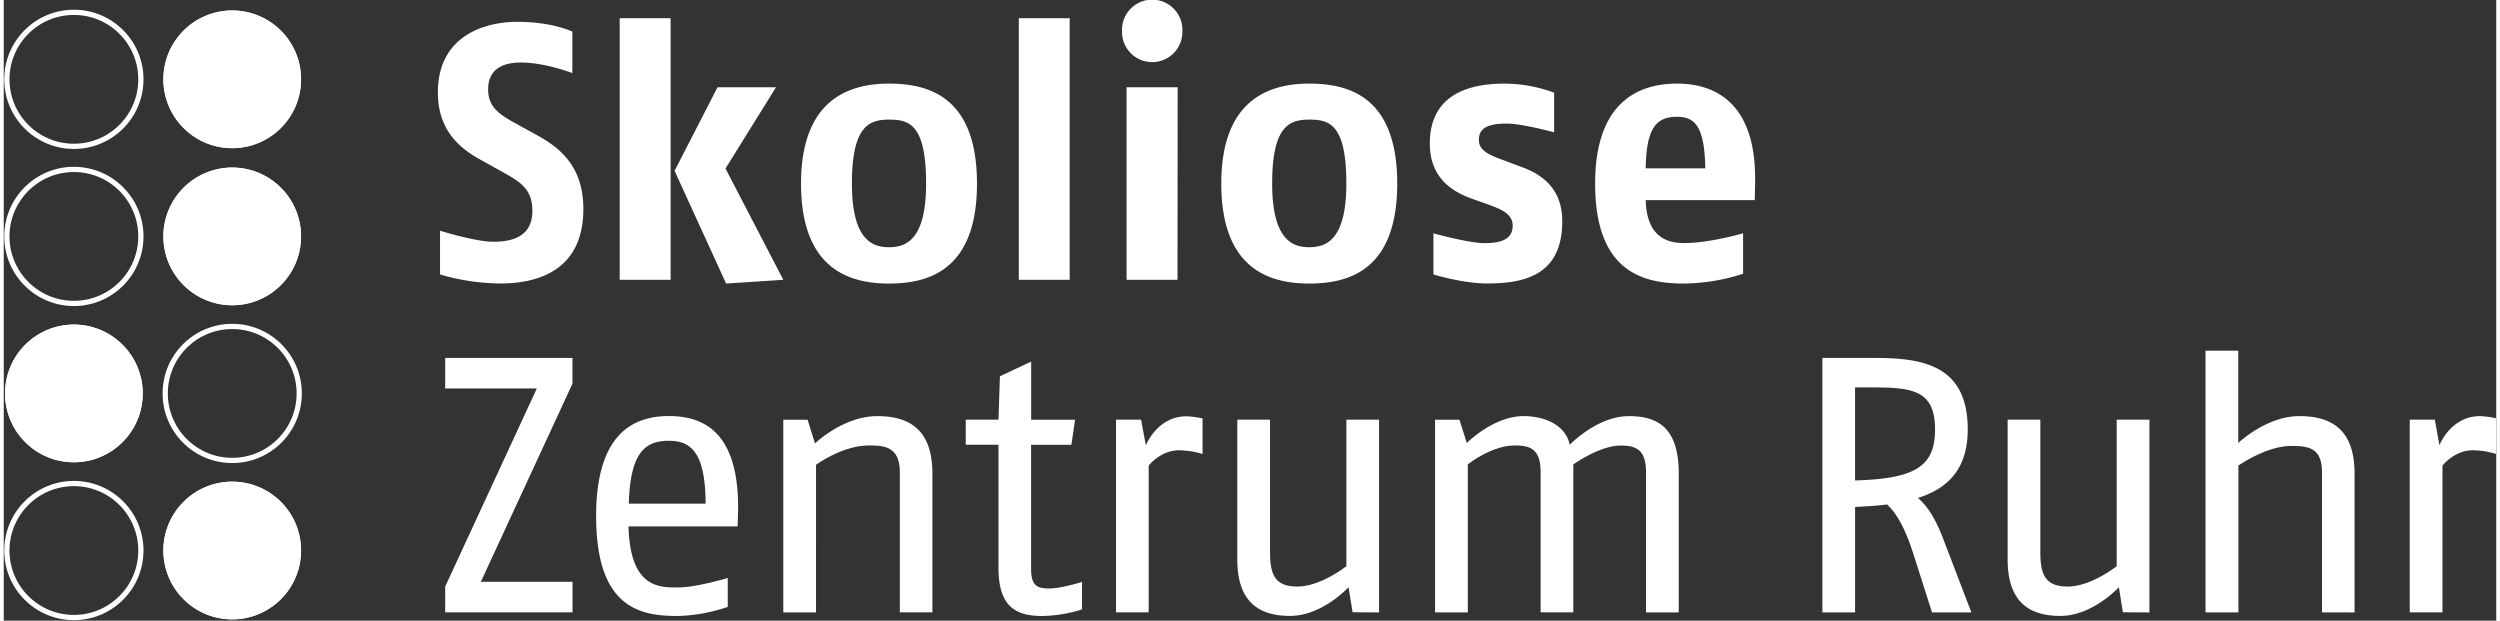
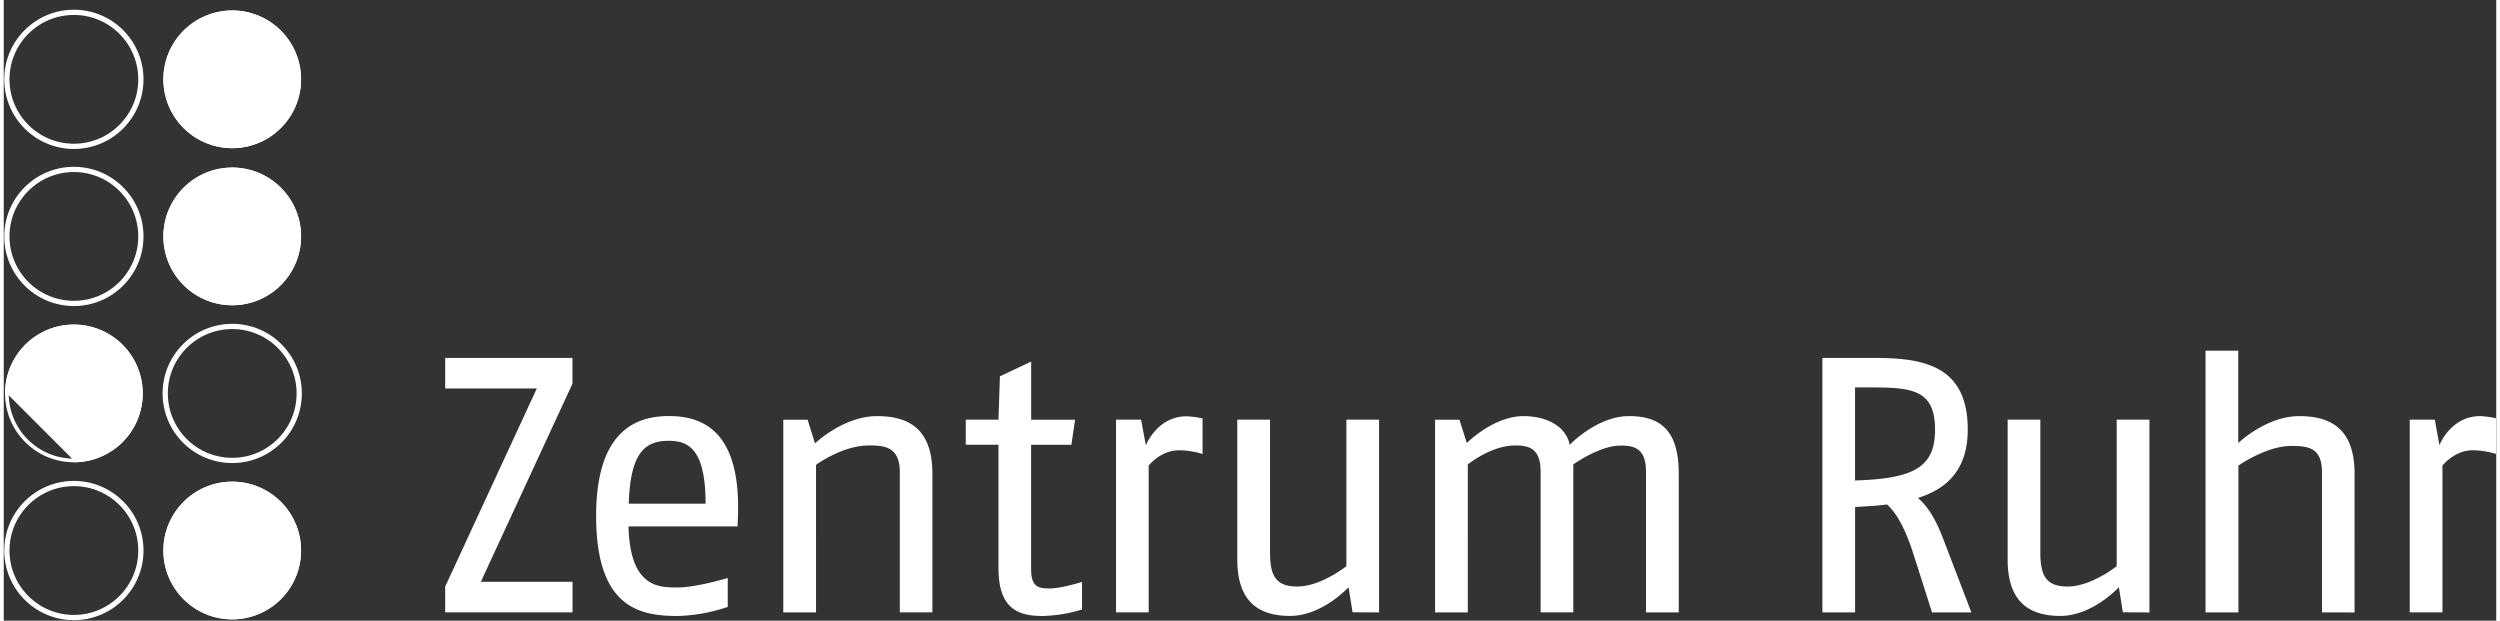
<svg xmlns="http://www.w3.org/2000/svg" viewBox="0 0 677.04 168.59" width="576" height="143">
  <rect x="0" y="0" width="677.04" height="168.59" fill="#333333" stroke="none" />
  <defs>
    <style>.a,.c{fill:#fff;}.b,.d{fill:none;}.b,.c,.d{stroke:#fff;}.b{stroke-width:1.42px;}.c{stroke-miterlimit:10;}</style>
  </defs>
  <path class="a" d="M677,123.3v-9.68a24.29,24.29,0,0,0-4.34-.59c-8,0-11.06,7.9-11.06,7.9L660.35,114h-6.81v52.33h8.89V126.46s3.26-4.15,8.19-4.15a22.65,22.65,0,0,1,6.42,1m-38.49,43.05V128.63c0-12-6.32-15.6-15-15.6-9,0-16.59,7.31-16.59,7.31V95.26h-8.89v71.09H607V126.46s7.6-5.33,14.32-5.33c4.74,0,8.39.49,8.39,7.21v38Zm-55.72,0V114h-8.89v39.79s-6.91,5.53-13.33,5.53c-5.93,0-7.41-3.06-7.41-9.28V114h-8.88v38c0,11.55,5.92,15.3,14.31,15.3,8.79,0,15.9-7.8,15.9-7.8l1.09,6.81ZM524.6,116.68c0,10.18-5.63,13.34-21.73,13.83V105.23h3.95c11.36,0,17.78.49,17.78,11.45m9.87,49.67-7.6-19.84c-2-5.24-4-8.69-6.91-11.26,7.9-2.47,13.52-7.7,13.52-18.57,0-17-11.45-19.45-25-19.45H494v69.12h8.88V137.72c3-.2,5.83-.3,8.69-.69,3.26,3,5.43,8.09,7.21,13.62l5,15.7Zm-79.49,0V128.63c0-12-5.23-15.6-13.53-15.6-8.69,0-16.09,7.8-16.09,7.8-1-5.13-6.42-7.8-12.54-7.8-8.2,0-15.41,7.31-15.41,7.31l-2-6.32h-6.62v52.33h8.89V126.16S404,121,410.54,121c3.95,0,6.92.89,6.92,7.21v38.11h8.88V126.16s7.11-5.13,12.84-5.13c3.95,0,6.91.89,6.91,7.21v38.11Zm-81.4,0V114H364.7v39.79s-6.92,5.53-13.33,5.53c-5.93,0-7.41-3.06-7.41-9.28V114h-8.89v38c0,11.55,5.93,15.3,14.32,15.3,8.79,0,15.9-7.8,15.9-7.8l1.09,6.81Zm-47.95-43v-9.68a24.29,24.29,0,0,0-4.34-.59c-8,0-11.06,7.9-11.06,7.9L308.94,114h-6.81v52.33H311V126.46s3.26-4.15,8.19-4.15a22.65,22.65,0,0,1,6.42,1m-32.72,42.26v-7.5s-5.63,1.78-8.89,1.78-4.94-.69-4.94-5.34V120.83H290l1-6.81H279.08V98.22l-8.49,4L270.2,114h-8.89v6.81h8.89v33.38c0,10.27,4.34,13.13,11.85,13.13a38.2,38.2,0,0,0,10.86-1.78m-40.66.79V128.63c0-12-6.32-15.6-15-15.6-9.19,0-16.89,7.41-16.89,7.41l-2-6.42h-6.61v52.33h8.89V126.26S227.76,121,235,121c3.95,0,8.4.2,8.4,7.21v38.11Zm-61.63-29.52H169.78c.4-13.92,4.44-17.08,10.86-17.08,5.34,0,10,2.27,10,17.08m8.79,3.36c.79-23.11-9.58-27.16-18.77-27.16-10,0-19.75,5.14-19.75,27.16,0,25.08,12,27.15,22.22,27.15a45.75,45.75,0,0,0,13.53-2.47V157s-8.49,2.57-13.53,2.57-13,.2-13.43-16.59h29.63Zm-44.93,26.16v-8.29H129.59l24.89-53.82v-7H119.91v8.3H144.8l-24.89,53.81v7Z" />
-   <path class="a" d="M462.15,45.72H446c.19-10.47,2.56-14,8.49-14,5,0,7.5,2.76,7.7,14m13.53,4.15c.49-22.42-11.36-27.16-21.23-27.16-10.57,0-22.22,5.14-22.22,27.16,0,24.29,13.33,27.15,24.19,27.15a53.8,53.8,0,0,0,16-2.66v-11s-9,2.66-16,2.66c-4.34,0-10.17-1.38-10.46-11.65h29.62ZM423.34,60.14c0-8.49-5-12.44-10.37-14.52L408,43.75c-4-1.49-7.31-2.57-7.31-5.73s2.27-4.45,7.6-4.45c4.15,0,12.84,2.37,12.84,2.37V25.18a39.29,39.29,0,0,0-13.43-2.47c-10.37,0-20.34,3.36-20.34,16.3,0,9.38,6.22,13.13,11.55,15l4.15,1.48c3.75,1.38,6.81,2.56,6.81,5.82,0,3.76-3.26,4.74-7.7,4.74-4.15,0-13.82-2.66-13.82-2.66V74.55S396.29,77,402.9,77c9.78,0,20.44-2,20.44-16.88M364.69,49.87c0,15.5-5.63,17.28-10.08,17.28s-10.07-1.88-10.07-17.28c0-15.6,4.64-17.38,10.07-17.38s10.08,1.18,10.08,17.38m13.82,0c0-23.5-13-27.16-23.9-27.16s-23.89,4.35-23.89,27.16c0,23.4,13.33,27.15,23.89,27.15s23.9-3.45,23.9-27.15M318.87,23.7H305V76h13.83Zm1.28-15.31a8.2,8.2,0,1,0-16.39,0,8.2,8.2,0,1,0,16.39,0M289.54,4.94H275.72V76h13.82Zm-39,44.93c0,15.5-5.63,17.28-10.08,17.28s-10.07-1.88-10.07-17.28c0-15.6,4.64-17.38,10.07-17.38s10.08,1.18,10.08,17.38m13.82,0c0-23.5-13-27.16-23.9-27.16s-23.89,4.35-23.89,27.16c0,23.4,13.33,27.15,23.89,27.15s23.9-3.45,23.9-27.15M181.14,4.94H167.31V76h13.83ZM211.75,76l-15.7-30.22L209.77,23.7H193.88L182.22,46.41l14,30.61ZM157.44,56.78c0-11.65-6.42-16.69-12.74-20.14l-5.92-3.26c-4.05-2.27-7.21-4.25-7.21-9.09,0-5.53,4-7.31,8.88-7.31,6.62,0,14,2.87,14,2.87V8.59s-5.34-2.66-15-2.66c-9.09,0-21.53,4-21.53,19.15,0,9.78,5.33,14.81,11.16,18.07l6.22,3.46c4.74,2.67,8.29,4.54,8.29,10.66,0,6.72-5,8.4-10.66,8.4-4.74,0-14.42-3-14.42-3V74.55A59.53,59.53,0,0,0,134.92,77c9.88,0,22.52-3.35,22.52-20.24" />
  <circle class="b" cx="19.05" cy="21.55" r="18.2" />
  <circle class="b" cx="19.05" cy="64.22" r="18.2" />
  <circle class="b" cx="62.06" cy="106.87" r="18.2" />
  <circle class="b" cx="19.05" cy="149.54" r="18.2" />
  <path class="c" d="M62.06,39.74a18.2,18.2,0,1,0-18.2-18.19,18.2,18.2,0,0,0,18.2,18.19" />
  <circle class="d" cx="62.06" cy="21.55" r="18.2" />
  <path class="c" d="M62.06,82.41a18.2,18.2,0,1,0-18.2-18.19,18.2,18.2,0,0,0,18.2,18.19" />
  <circle class="d" cx="62.06" cy="64.22" r="18.2" />
-   <path class="c" d="M19.05,125.06A18.2,18.2,0,1,0,.85,106.87a18.19,18.19,0,0,0,18.2,18.19" />
+   <path class="c" d="M19.05,125.06A18.2,18.2,0,1,0,.85,106.87" />
  <circle class="d" cx="19.05" cy="106.87" r="18.2" />
  <path class="c" d="M62.06,167.73a18.2,18.2,0,1,0-18.2-18.19,18.19,18.19,0,0,0,18.2,18.19" />
  <circle class="d" cx="62.06" cy="149.54" r="18.2" />
</svg>